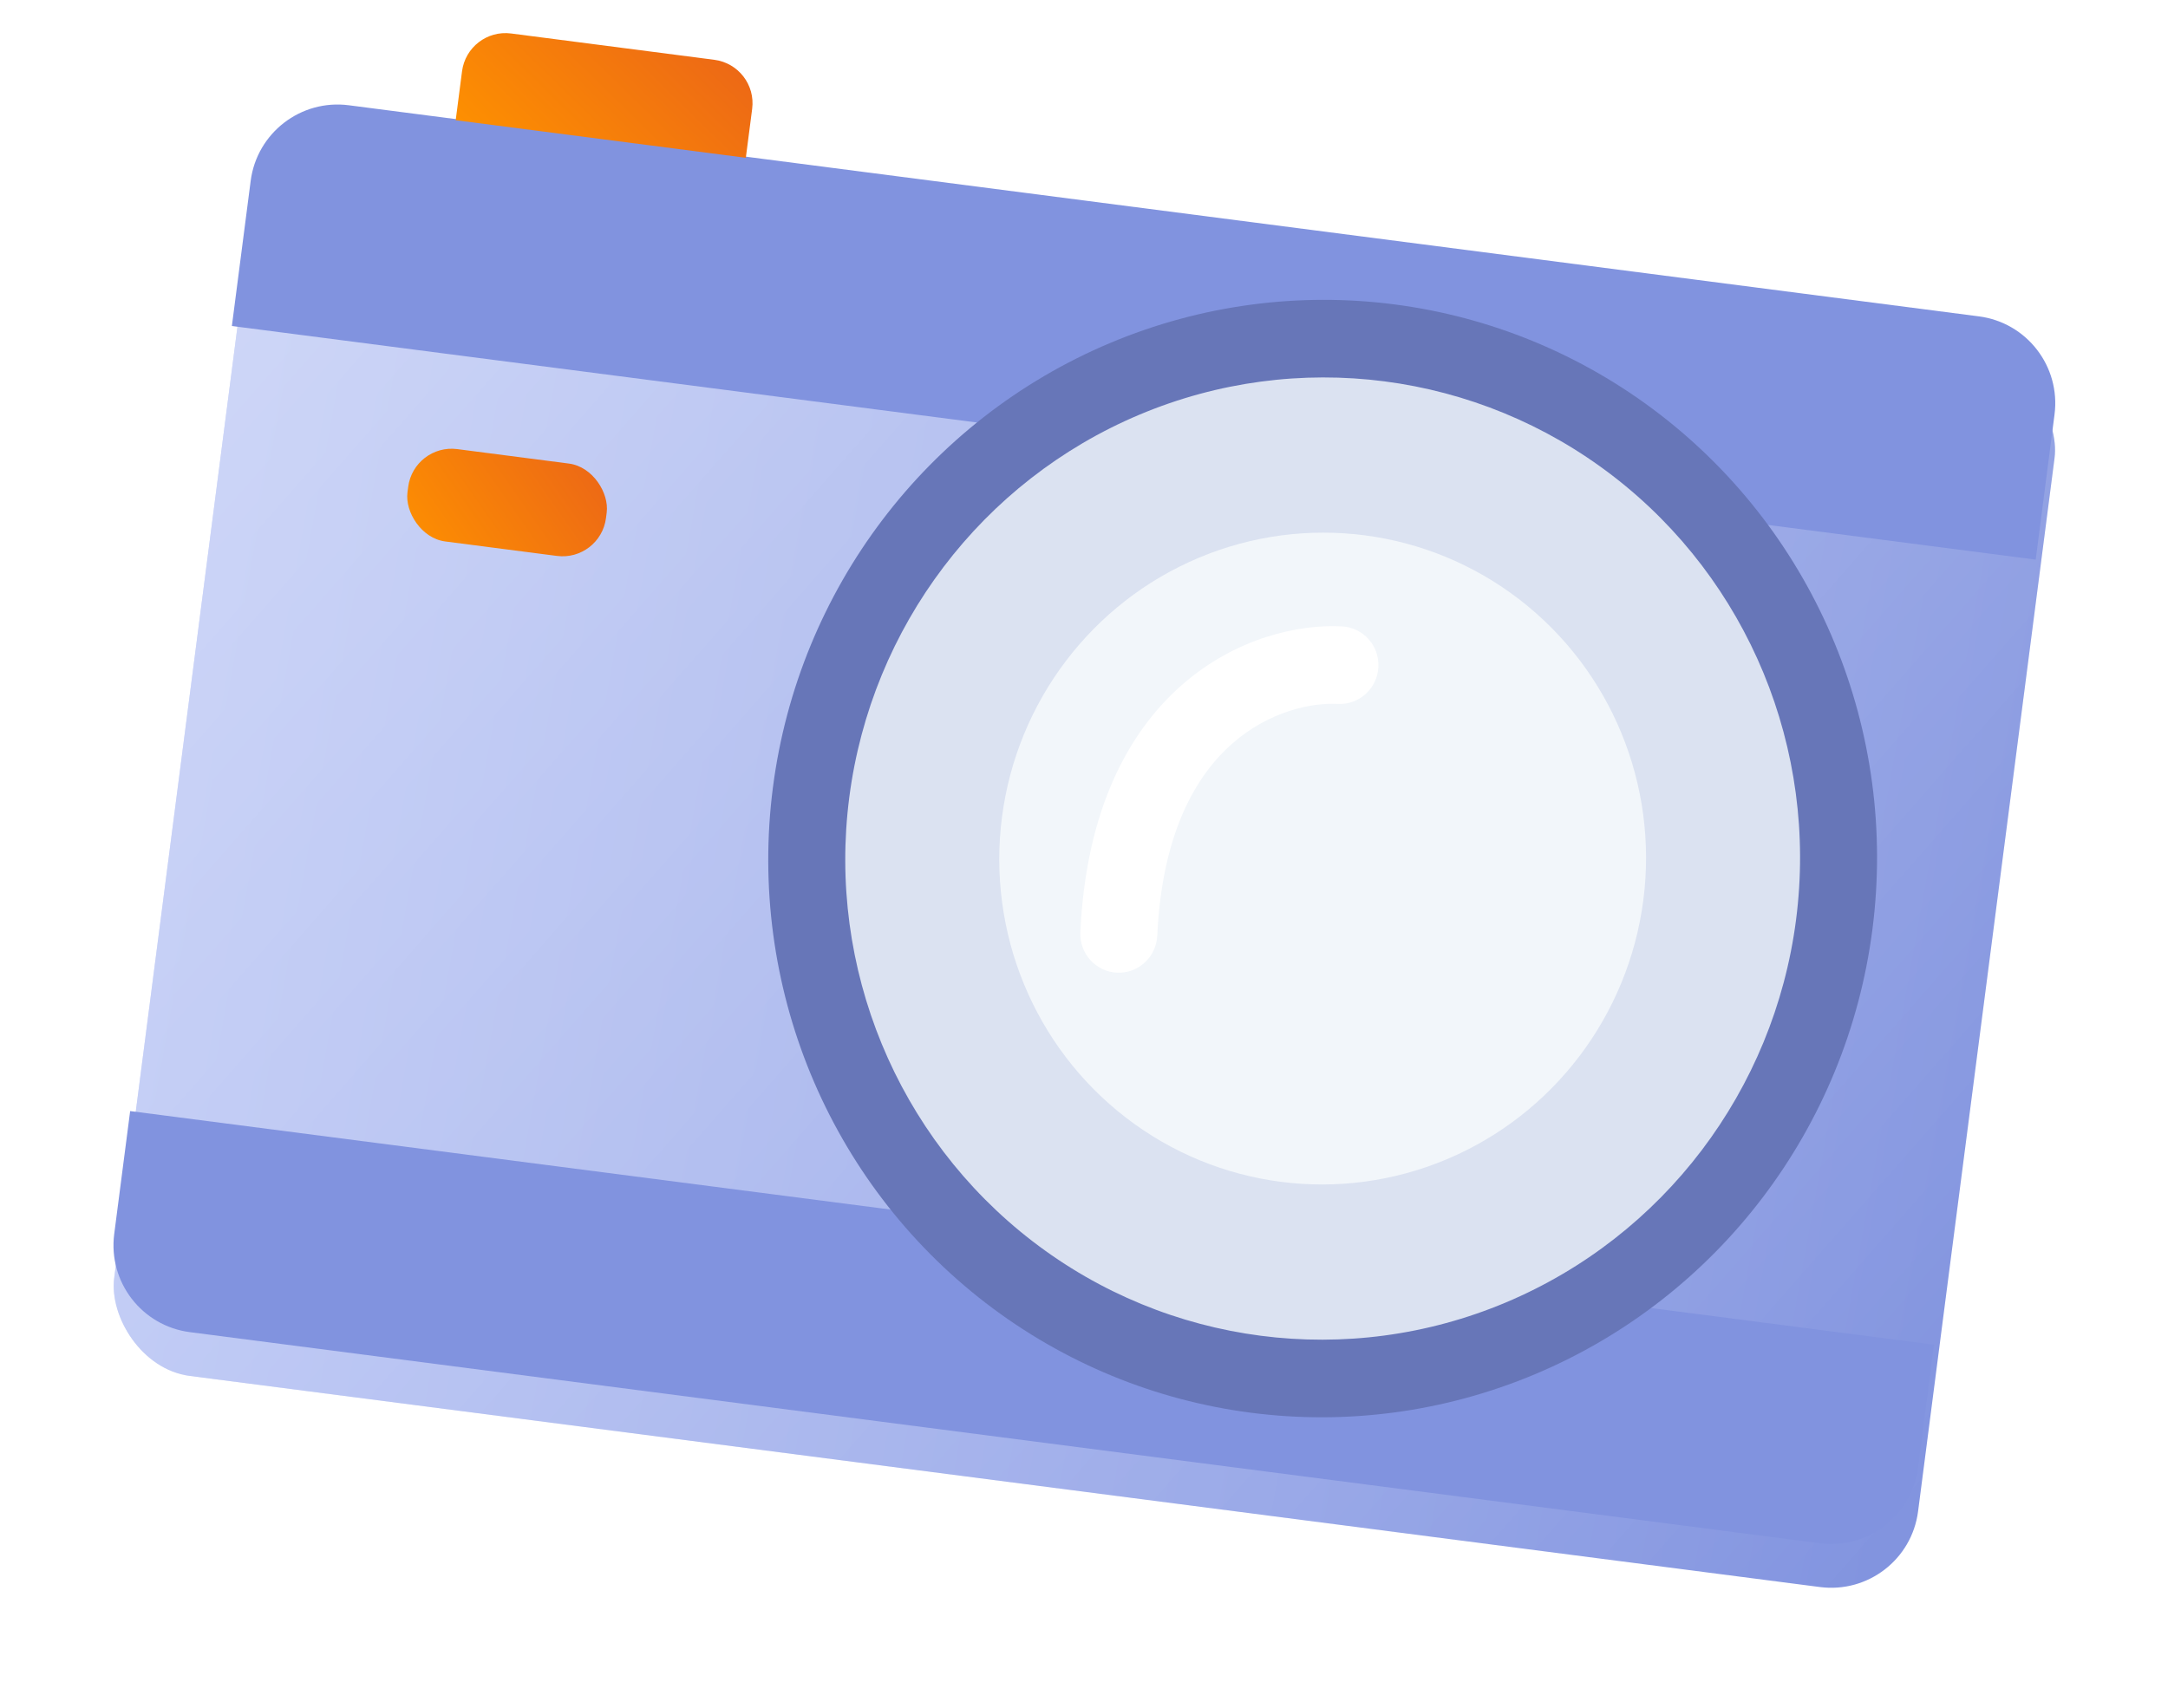
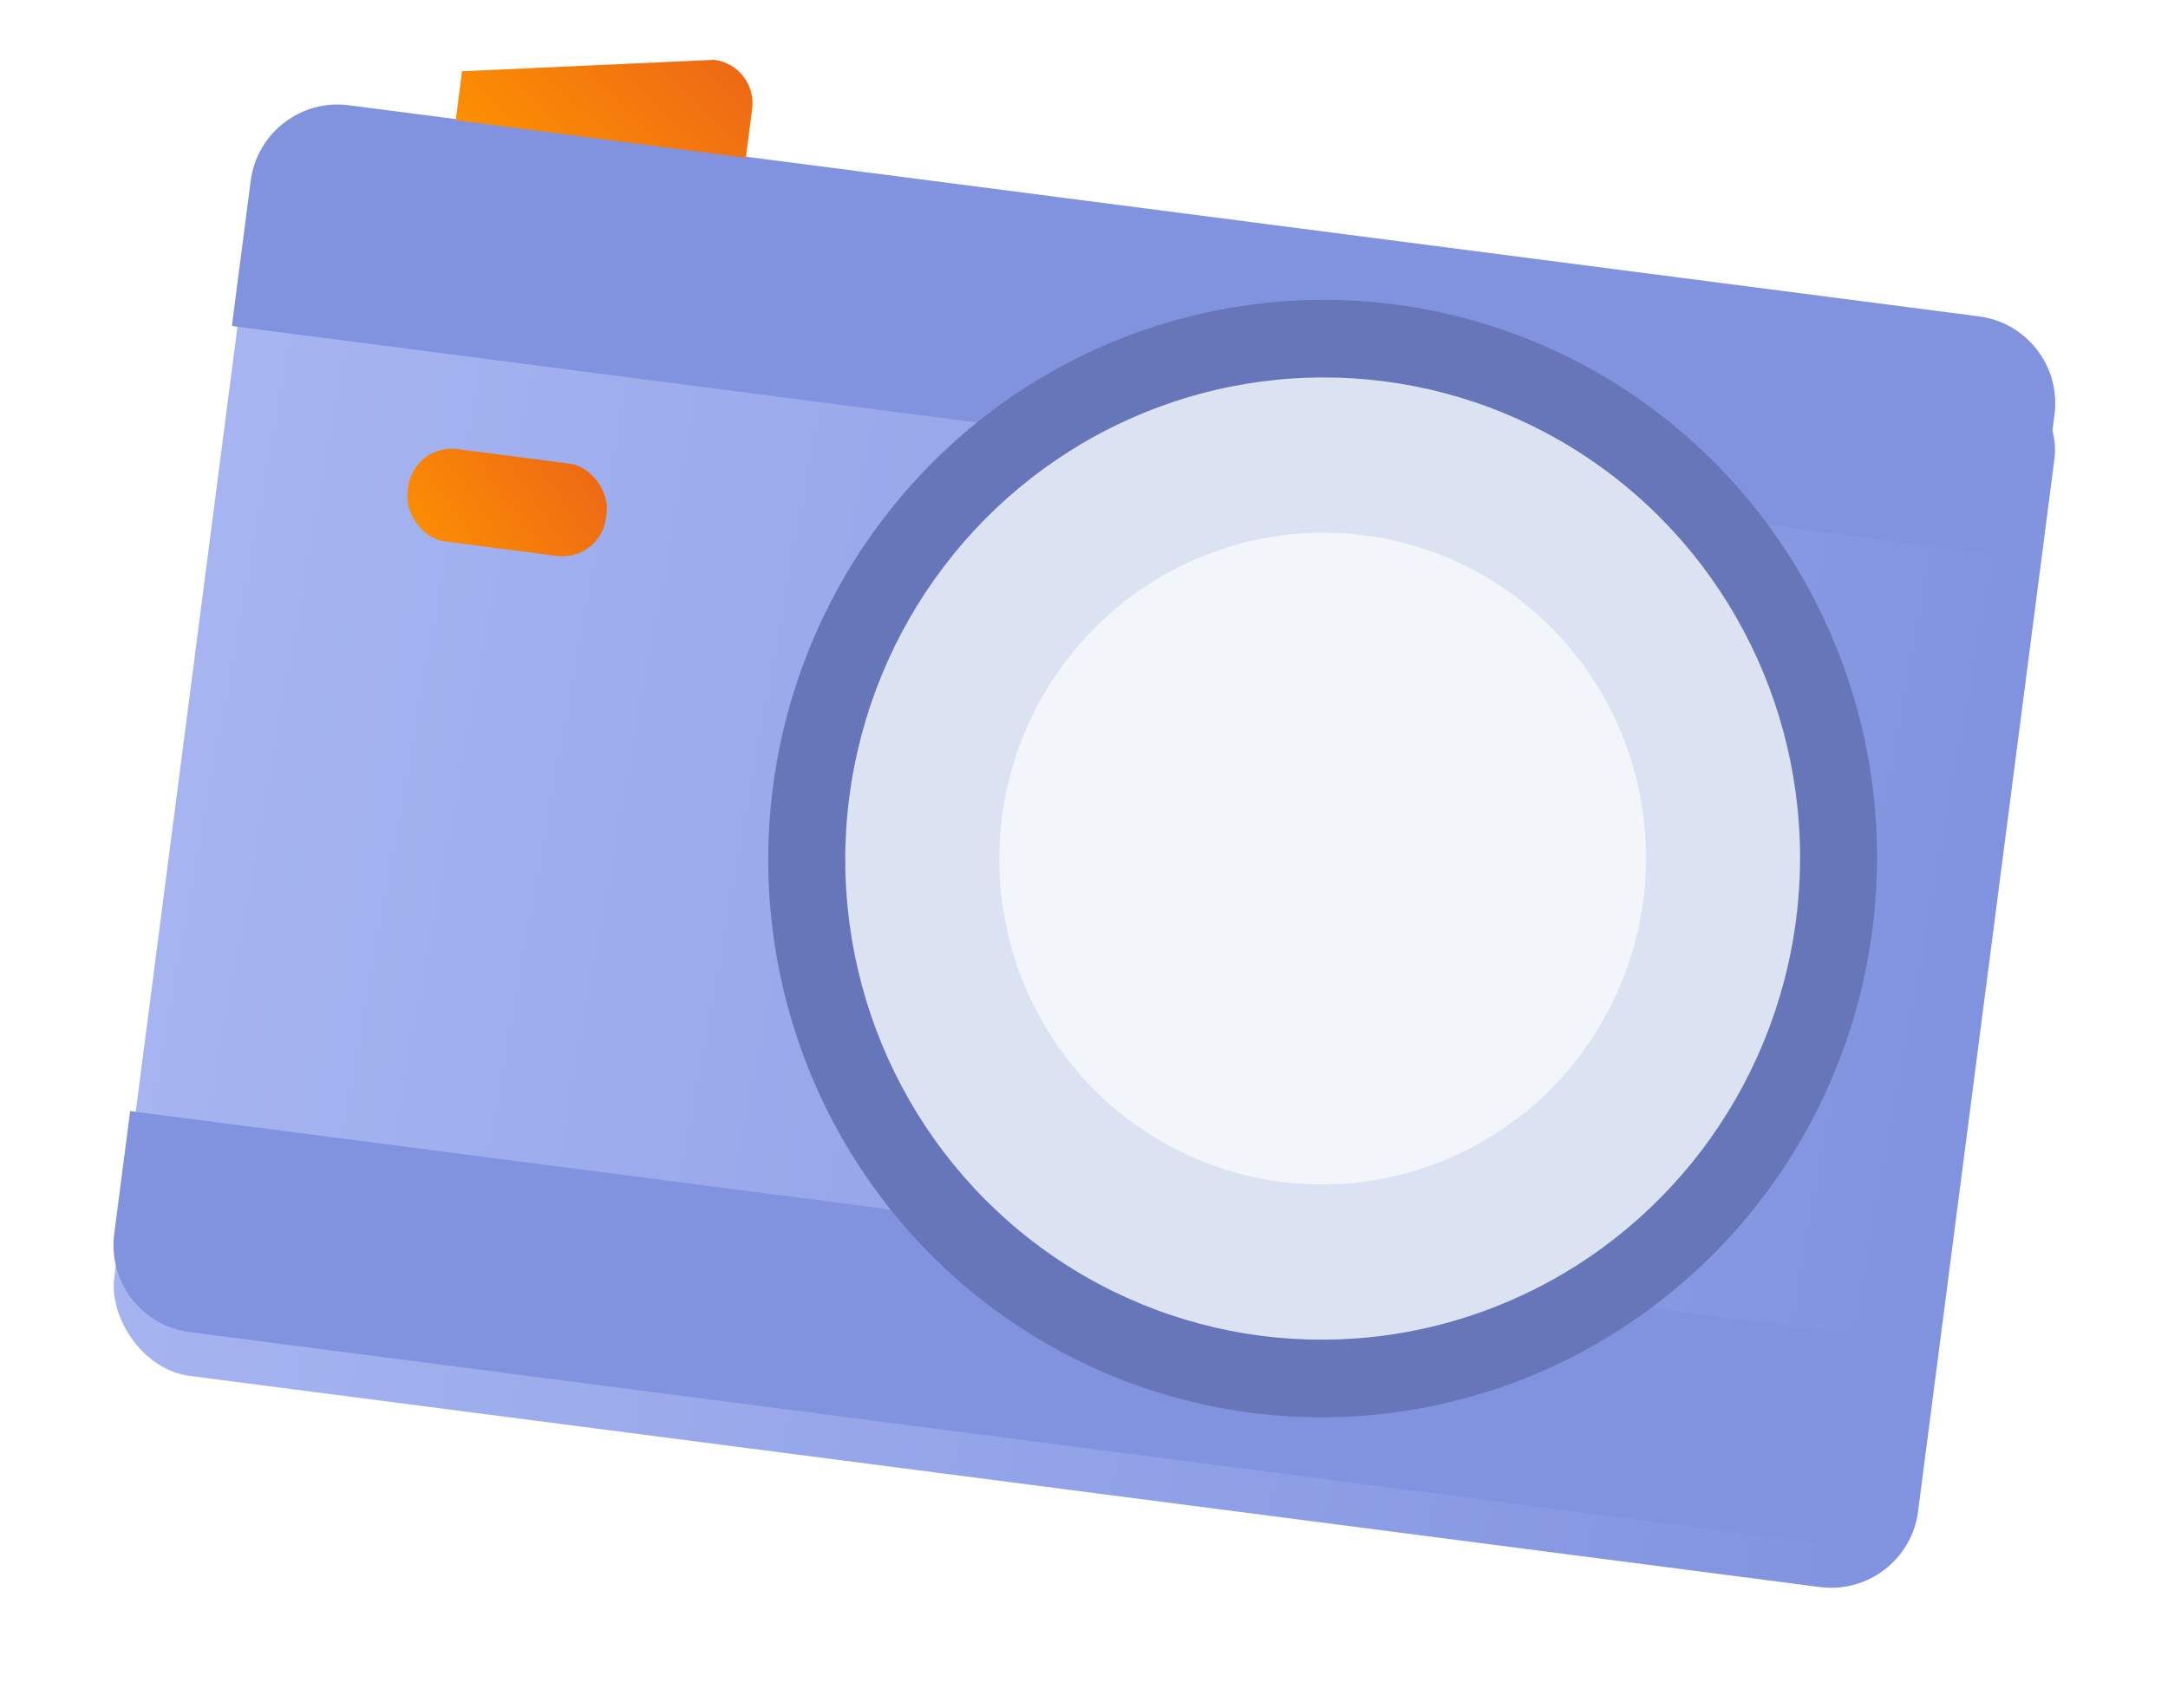
<svg xmlns="http://www.w3.org/2000/svg" width="198" height="156" viewBox="0 0 198 156" fill="none">
  <g filter="url(#filter0_d_4762_23833)">
    <rect x="23.922" y="8.587" width="166.119" height="113.011" rx="8" transform="rotate(7.381 23.922 8.587)" fill="url(#paint0_linear_4762_23833)" />
-     <rect x="23.922" y="8.587" width="166.119" height="113.011" rx="8" transform="rotate(7.381 23.922 8.587)" fill="url(#paint1_linear_4762_23833)" />
  </g>
  <path d="M180.731 28.9C185.112 29.468 188.204 33.48 187.637 37.862L185.919 51.121L21.177 29.78L22.894 16.521C23.462 12.139 27.474 9.047 31.856 9.615L180.731 28.9Z" fill="#8193DF" />
  <path d="M175.174 134.069C174.607 138.451 170.594 141.543 166.213 140.975L17.337 121.69C12.956 121.122 9.864 117.11 10.431 112.728L11.887 101.495L176.629 122.836L175.174 134.069Z" fill="#8193DF" />
  <ellipse cx="120.796" cy="78.429" rx="50.625" ry="51.045" transform="rotate(7.381 120.796 78.429)" fill="#6776B8" />
  <ellipse cx="120.797" cy="78.429" rx="43.594" ry="43.956" transform="rotate(7.381 120.797 78.429)" fill="#DBE2F1" />
  <g filter="url(#filter1_d_4762_23833)">
    <ellipse cx="120.797" cy="78.429" rx="29.531" ry="29.776" transform="rotate(7.381 120.797 78.429)" fill="#F2F6FA" />
  </g>
-   <path fill-rule="evenodd" clip-rule="evenodd" d="M125.886 60.952C125.778 62.907 124.118 64.406 122.179 64.301C119.822 64.173 115.935 64.953 112.56 67.907C109.279 70.778 106.13 76.019 105.692 85.469C105.601 87.425 103.955 88.939 102.015 88.852C100.076 88.764 98.577 87.108 98.667 85.153C99.178 74.137 102.96 66.931 107.956 62.558C112.857 58.268 118.593 57.006 122.572 57.222C124.511 57.328 125.995 58.998 125.886 60.952Z" fill="white" />
-   <path d="M42.197 6.511C42.481 4.32 44.487 2.774 46.678 3.058L65.241 5.463C67.432 5.747 68.978 7.753 68.694 9.943L68.115 14.414L41.618 10.981L42.197 6.511Z" fill="url(#paint2_linear_4762_23833)" />
+   <path d="M42.197 6.511L65.241 5.463C67.432 5.747 68.978 7.753 68.694 9.943L68.115 14.414L41.618 10.981L42.197 6.511Z" fill="url(#paint2_linear_4762_23833)" />
  <rect x="37.793" y="40.511" width="18.281" height="8.508" rx="4" transform="rotate(7.381 37.793 40.511)" fill="url(#paint3_linear_4762_23833)" />
  <defs>
    <filter id="filter0_d_4762_23833" x="0.363" y="3.548" width="197.34" height="151.494" filterUnits="userSpaceOnUse" color-interpolation-filters="sRGB">
      <feFlood flood-opacity="0" result="BackgroundImageFix" />
      <feColorMatrix in="SourceAlpha" type="matrix" values="0 0 0 0 0 0 0 0 0 0 0 0 0 0 0 0 0 0 127 0" result="hardAlpha" />
      <feOffset dy="4" />
      <feGaussianBlur stdDeviation="5" />
      <feColorMatrix type="matrix" values="0 0 0 0 0.044 0 0 0 0 0.102 0 0 0 0 0.304 0 0 0 0.5 0" />
      <feBlend mode="normal" in2="BackgroundImageFix" result="effect1_dropShadow_4762_23833" />
      <feBlend mode="normal" in="SourceGraphic" in2="effect1_dropShadow_4762_23833" result="shape" />
    </filter>
    <filter id="filter1_d_4762_23833" x="84.258" y="41.653" width="73.078" height="73.552" filterUnits="userSpaceOnUse" color-interpolation-filters="sRGB">
      <feFlood flood-opacity="0" result="BackgroundImageFix" />
      <feColorMatrix in="SourceAlpha" type="matrix" values="0 0 0 0 0 0 0 0 0 0 0 0 0 0 0 0 0 0 127 0" result="hardAlpha" />
      <feOffset />
      <feGaussianBlur stdDeviation="3.5" />
      <feColorMatrix type="matrix" values="0 0 0 0 0.502 0 0 0 0 0.519 0 0 0 0 0.562 0 0 0 1 0" />
      <feBlend mode="normal" in2="BackgroundImageFix" result="effect1_dropShadow_4762_23833" />
      <feBlend mode="normal" in="SourceGraphic" in2="effect1_dropShadow_4762_23833" result="shape" />
    </filter>
    <linearGradient id="paint0_linear_4762_23833" x1="190.041" y1="69.234" x2="-33.437" y2="58.247" gradientUnits="userSpaceOnUse">
      <stop stop-color="#8193DF" />
      <stop offset="1" stop-color="#B3C1F7" />
    </linearGradient>
    <linearGradient id="paint1_linear_4762_23833" x1="23.497" y1="8.688" x2="190.297" y2="120.841" gradientUnits="userSpaceOnUse">
      <stop stop-color="white" stop-opacity="0.46" />
      <stop offset="1" stop-color="white" stop-opacity="0" />
    </linearGradient>
    <linearGradient id="paint2_linear_4762_23833" x1="67.235" y1="0.802" x2="49.043" y2="19.445" gradientUnits="userSpaceOnUse">
      <stop stop-color="#EA6219" />
      <stop offset="1" stop-color="#FE9100" />
    </linearGradient>
    <linearGradient id="paint3_linear_4762_23833" x1="54.281" y1="35.632" x2="38.061" y2="50.404" gradientUnits="userSpaceOnUse">
      <stop stop-color="#EA6219" />
      <stop offset="1" stop-color="#FE9100" />
    </linearGradient>
  </defs>
</svg>